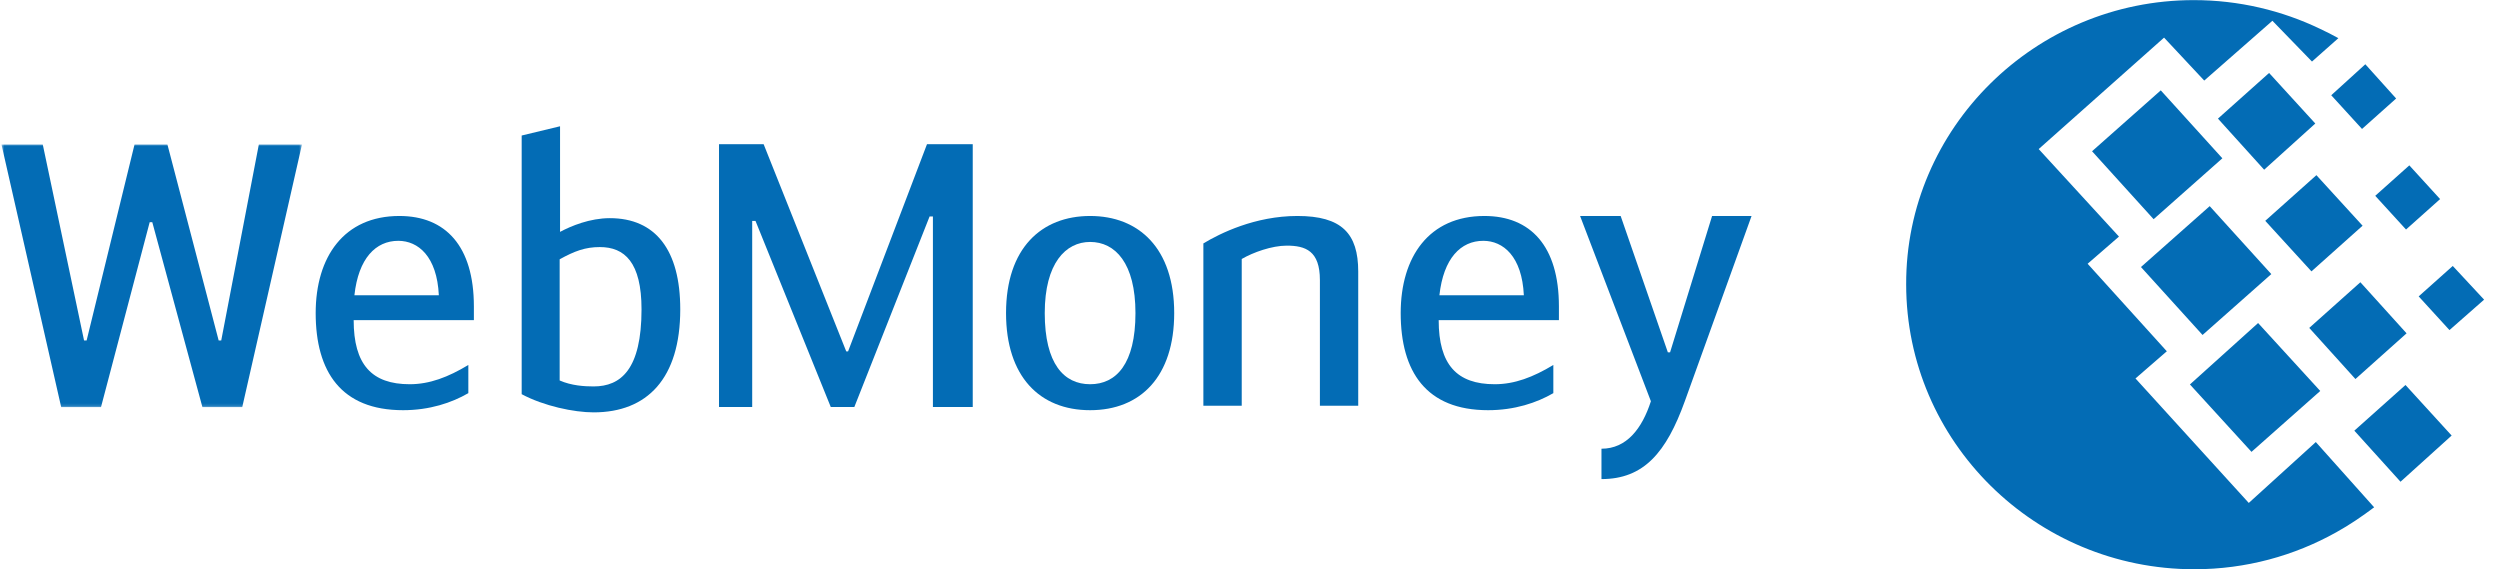
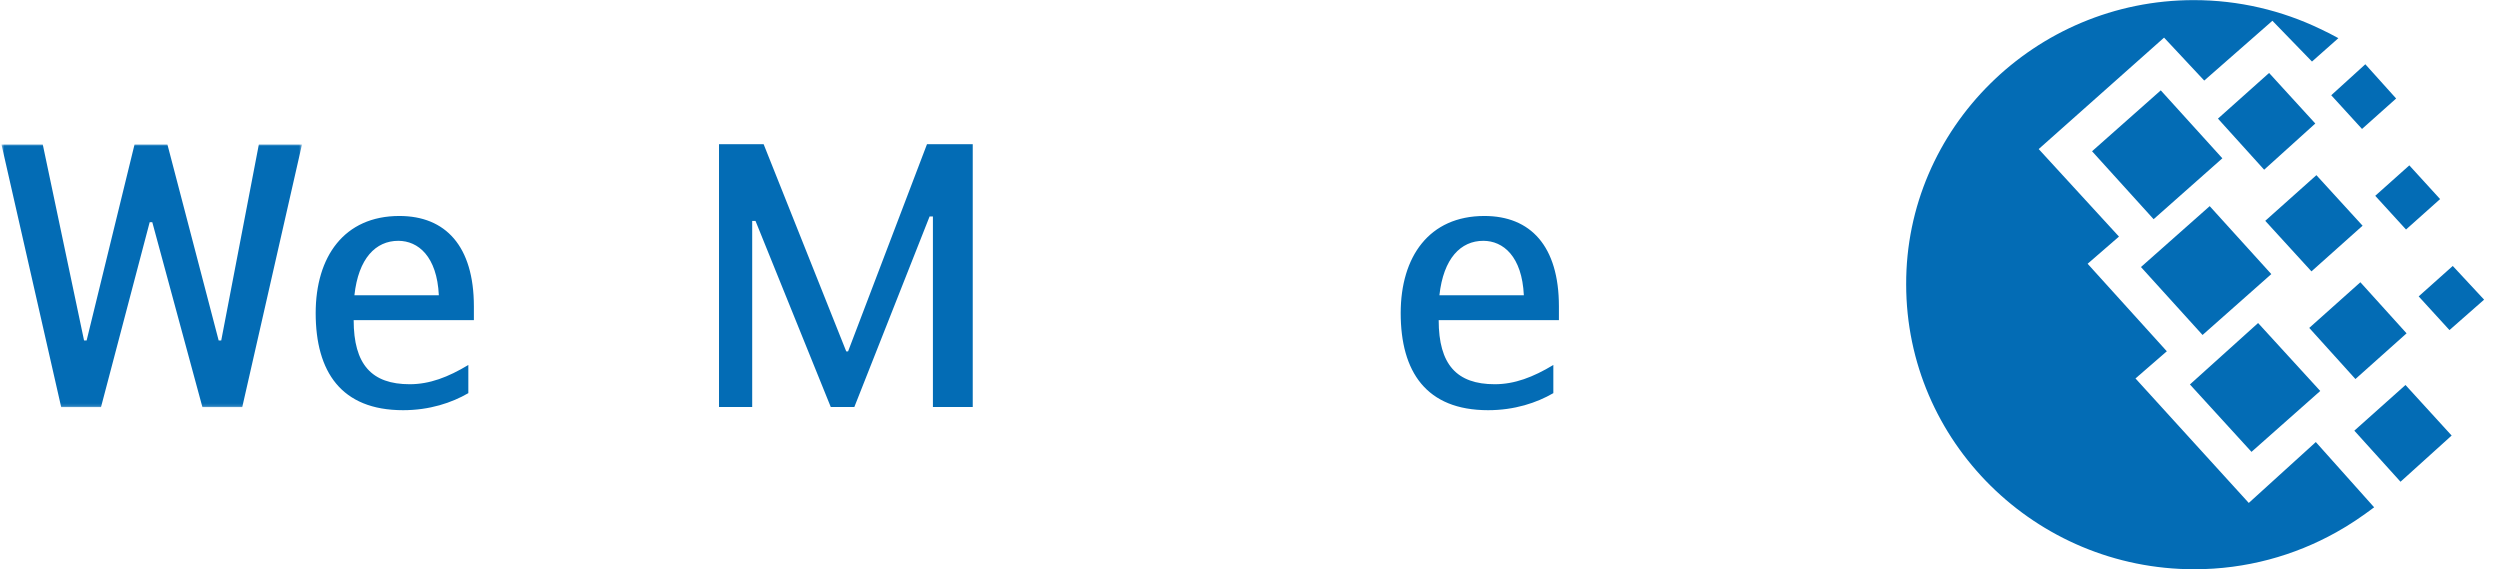
<svg xmlns="http://www.w3.org/2000/svg" width="865" height="197" viewBox="0 0 865 197" fill="none">
  <g clip-path="url(#clip0)">
-     <path d="M759.042 0.039C774.642 0.039 789.485 3.613 802.804 10.007C804.893 10.949 806.996 12.077 809.078 13.206L799.945 21.296L786.254 7.188L762.662 27.877L748.769 13.016L705.387 51.576L733.162 81.859L722.319 91.262L749.721 121.545L738.878 130.943L778.075 174.017L801.274 152.95L821.452 175.527C817.453 178.537 813.077 181.553 808.326 184.181C793.863 192.268 777.117 196.962 759.234 196.962C704.242 196.962 659.536 152.769 659.536 98.416C659.342 44.43 704.055 0.039 759.042 0.039ZM740.773 92.393L764.557 71.325L785.872 94.836L762.083 115.901L740.773 92.393ZM757.712 133.021L781.302 111.768L802.804 135.276L779.019 156.345L757.712 133.021ZM723.849 52.331L747.627 31.264L768.936 54.774L745.151 75.841L723.849 52.331ZM767.412 41.042L785.108 25.243L801.094 42.736L783.398 58.722L767.412 41.042ZM799 113.457L816.69 97.657L832.676 115.333L814.978 131.143L799 113.457ZM814.599 149.01L832.297 133.207L848.269 150.699L830.579 166.683L814.599 149.01ZM821.831 67.751L833.626 57.217L844.277 68.883L832.484 79.413L821.831 67.751ZM806.609 32.954L818.405 22.235L829.064 34.083L817.26 44.616L806.609 32.954ZM836.86 102.551L848.655 92.018L859.5 103.68L847.517 114.21L836.86 102.551ZM783.777 76.405L801.474 60.605L817.453 78.095L799.763 93.897L783.777 76.405Z" fill="#036CB5" />
+     <path d="M759.042 0.039C774.642 0.039 789.485 3.613 802.804 10.007C804.893 10.949 806.996 12.077 809.078 13.206L799.945 21.296L786.254 7.188L762.662 27.877L748.769 13.016L705.387 51.576L733.162 81.859L722.319 91.262L749.721 121.545L738.878 130.943L778.075 174.017L801.274 152.95L821.452 175.527C817.453 178.537 813.077 181.553 808.326 184.181C793.863 192.268 777.117 196.962 759.234 196.962C704.242 196.962 659.536 152.769 659.536 98.416C659.342 44.43 704.055 0.039 759.042 0.039ZM740.773 92.393L764.557 71.325L785.872 94.836L762.083 115.901L740.773 92.393ZM757.712 133.021L781.302 111.768L802.804 135.276L779.019 156.345L757.712 133.021ZM723.849 52.331L747.627 31.264L768.936 54.774L745.151 75.841L723.849 52.331ZM767.412 41.042L785.108 25.243L801.094 42.736L783.398 58.722L767.412 41.042ZM799 113.457L816.69 97.657L832.676 115.333L814.978 131.143L799 113.457ZM814.599 149.01L832.297 133.207L848.269 150.699L830.579 166.683L814.599 149.01ZM821.831 67.751L833.626 57.217L844.277 68.883L832.484 79.413ZM806.609 32.954L818.405 22.235L829.064 34.083L817.26 44.616L806.609 32.954ZM836.86 102.551L848.655 92.018L859.5 103.68L847.517 114.21L836.86 102.551ZM783.777 76.405L801.474 60.605L817.453 78.095L799.763 93.897L783.777 76.405Z" fill="#036CB5" />
    <mask id="mask0" mask-type="alpha" maskUnits="userSpaceOnUse" x="0" y="49" width="105" height="92">
      <path d="M0.5 49.954V140.869H104.495V49.954H0.5Z" fill="white" />
    </mask>
    <g mask="url(#mask0)">
      <path d="M52.69 76.875H51.792L34.944 140.869H21.172L0.5 49.954H14.789L29.081 117.792H29.973L46.558 49.954H57.918L75.655 117.792H76.548L89.565 49.954H104.495L83.817 140.869H70.036L52.69 76.875Z" fill="#036CB5" />
    </g>
    <path d="M122.624 102.165H151.838C151.204 88.705 144.693 83.324 137.805 83.324C130.022 83.324 124.021 89.35 122.624 102.165ZM162.044 126.279V136.026C156.304 139.359 148.652 141.926 139.459 141.926C118.029 141.926 109.225 128.59 109.225 108.332C109.225 88.833 119.048 74.728 138.188 74.728C154.133 74.728 163.964 85.121 163.964 106.017V110.763H122.368C122.368 126.145 128.616 132.943 141.764 132.943C148.652 132.943 155.032 130.503 162.044 126.279Z" fill="#036CB5" />
-     <path d="M193.643 131.644C197.727 133.438 202.196 133.704 205.391 133.704C214.831 133.704 221.969 127.797 221.969 107.029C221.969 90.744 216.1 85.486 207.554 85.486C202.447 85.486 198.748 86.901 193.642 89.717V131.644H193.643ZM193.777 80.231C197.595 78.186 204.101 75.483 210.995 75.483C226.818 75.483 235.369 86.511 235.369 107.029C235.369 131.01 223.883 142.679 205.391 142.679C198.623 142.679 188.161 140.498 180.5 136.386V46.891L193.777 43.689V80.231H193.777Z" fill="#036CB5" />
    <path d="M292.798 121.578H293.437L320.737 49.898H336.568V140.819H322.788V74.904H321.637L295.603 140.819H287.445L261.405 76.445H260.261V140.819H248.776V49.898H264.22L292.798 121.578Z" fill="#036CB5" />
-     <path d="M392.869 108.328C392.869 91.019 385.856 83.713 377.18 83.713C368.762 83.713 361.482 91.019 361.482 108.328C361.482 125.897 368.125 132.943 377.18 132.943C386.235 132.943 392.869 125.897 392.869 108.328ZM348.09 108.328C348.09 85.88 360.342 74.728 377.18 74.728C394.028 74.728 406.274 85.88 406.274 108.328C406.274 130.251 394.664 141.926 377.18 141.926C359.7 141.926 348.09 130.251 348.09 108.328Z" fill="#036CB5" />
-     <path d="M416.366 84.224C422.107 80.756 434.234 74.728 448.904 74.728C464.215 74.728 469.946 80.756 469.946 93.96V140.386H456.686V96.913C456.686 86.785 451.718 84.99 445.202 84.99C440.105 84.99 433.589 87.302 429.637 89.609V140.386H416.366V84.224H416.366Z" fill="#036CB5" />
    <path d="M498.034 102.165H527.251C526.623 88.705 520.108 83.324 513.218 83.324C505.433 83.324 499.443 89.35 498.034 102.165ZM537.456 126.279V136.026C531.718 139.359 524.062 141.926 514.873 141.926C493.449 141.926 484.64 128.59 484.64 108.332C484.64 88.833 494.459 74.728 513.601 74.728C529.556 74.728 539.385 85.121 539.385 106.017V110.763H497.783C497.783 126.145 504.036 132.943 517.179 132.943C524.061 132.943 530.451 130.503 537.456 126.279Z" fill="#036CB5" />
-     <path d="M592.383 74.728H606.039L582.942 138.834C576.554 156.531 568.779 165.765 554.108 165.765V155.257C562.79 155.257 568.141 148.329 571.21 138.834L546.71 74.728H560.748L577.079 121.915H577.845L592.383 74.728Z" fill="#036CB5" />
  </g>
  <defs>
    <clipPath id="clip0">
      <rect width="865" height="197" fill="white" />
    </clipPath>
  </defs>
</svg>